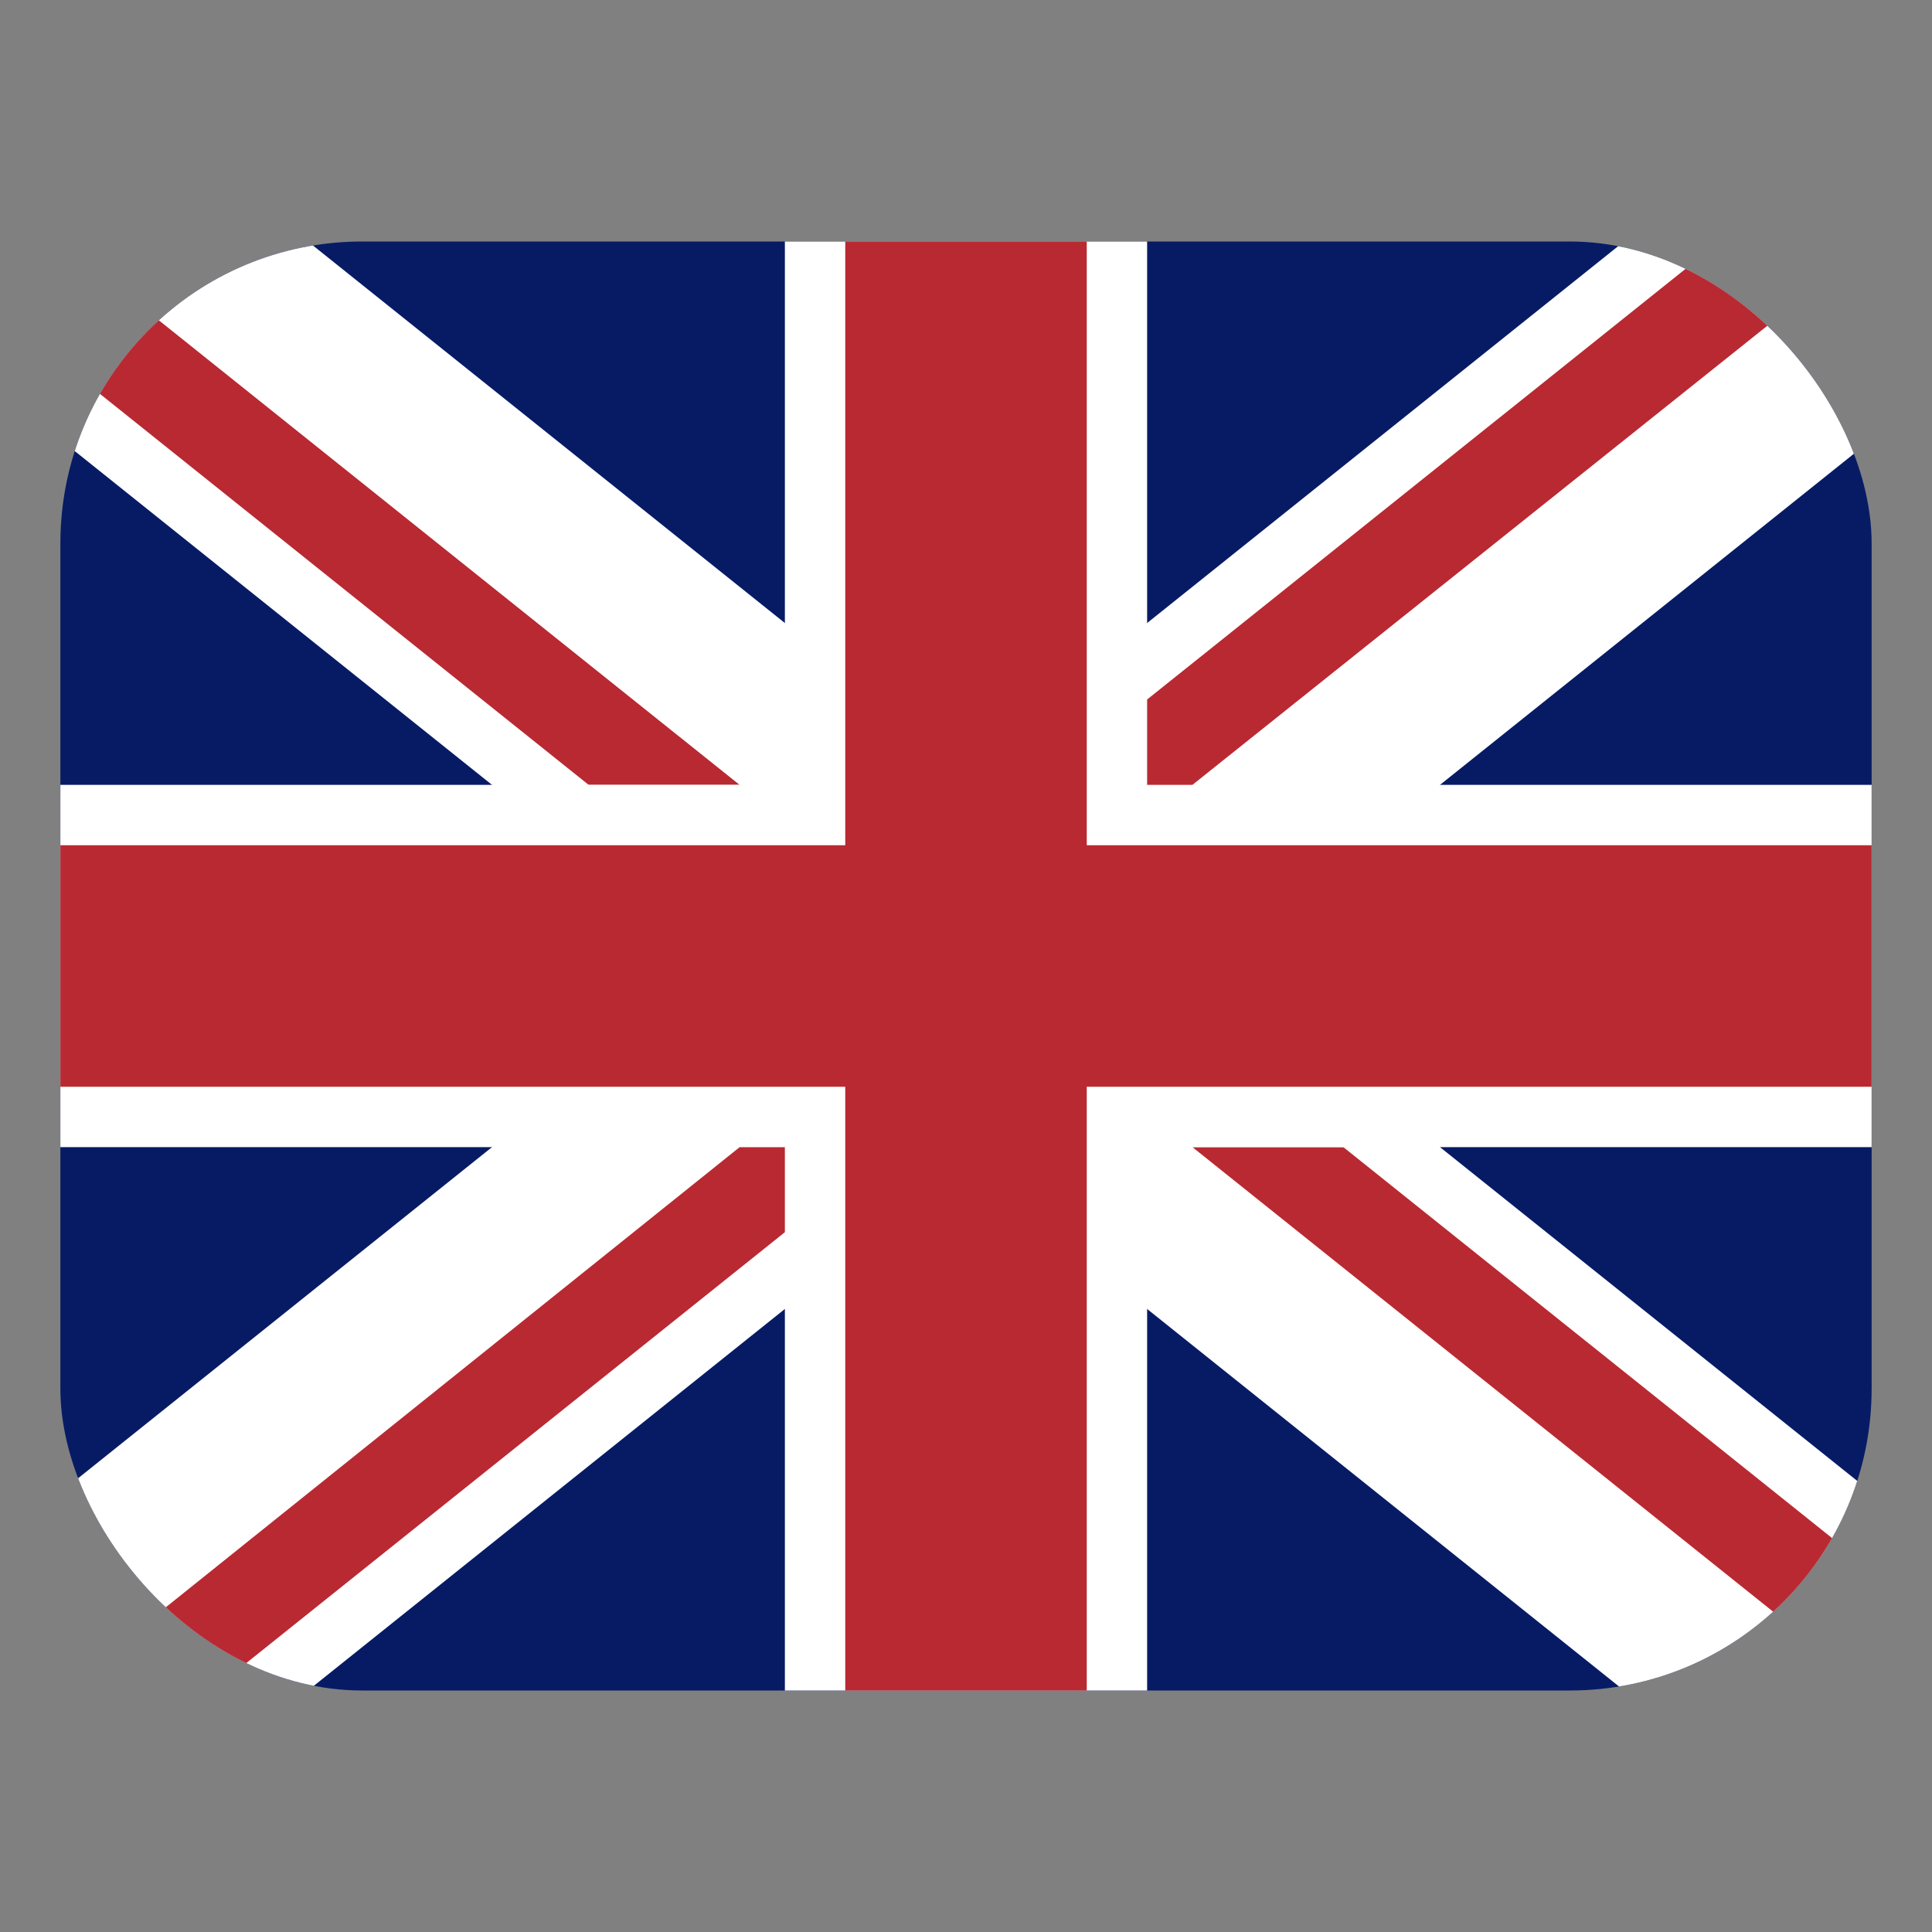
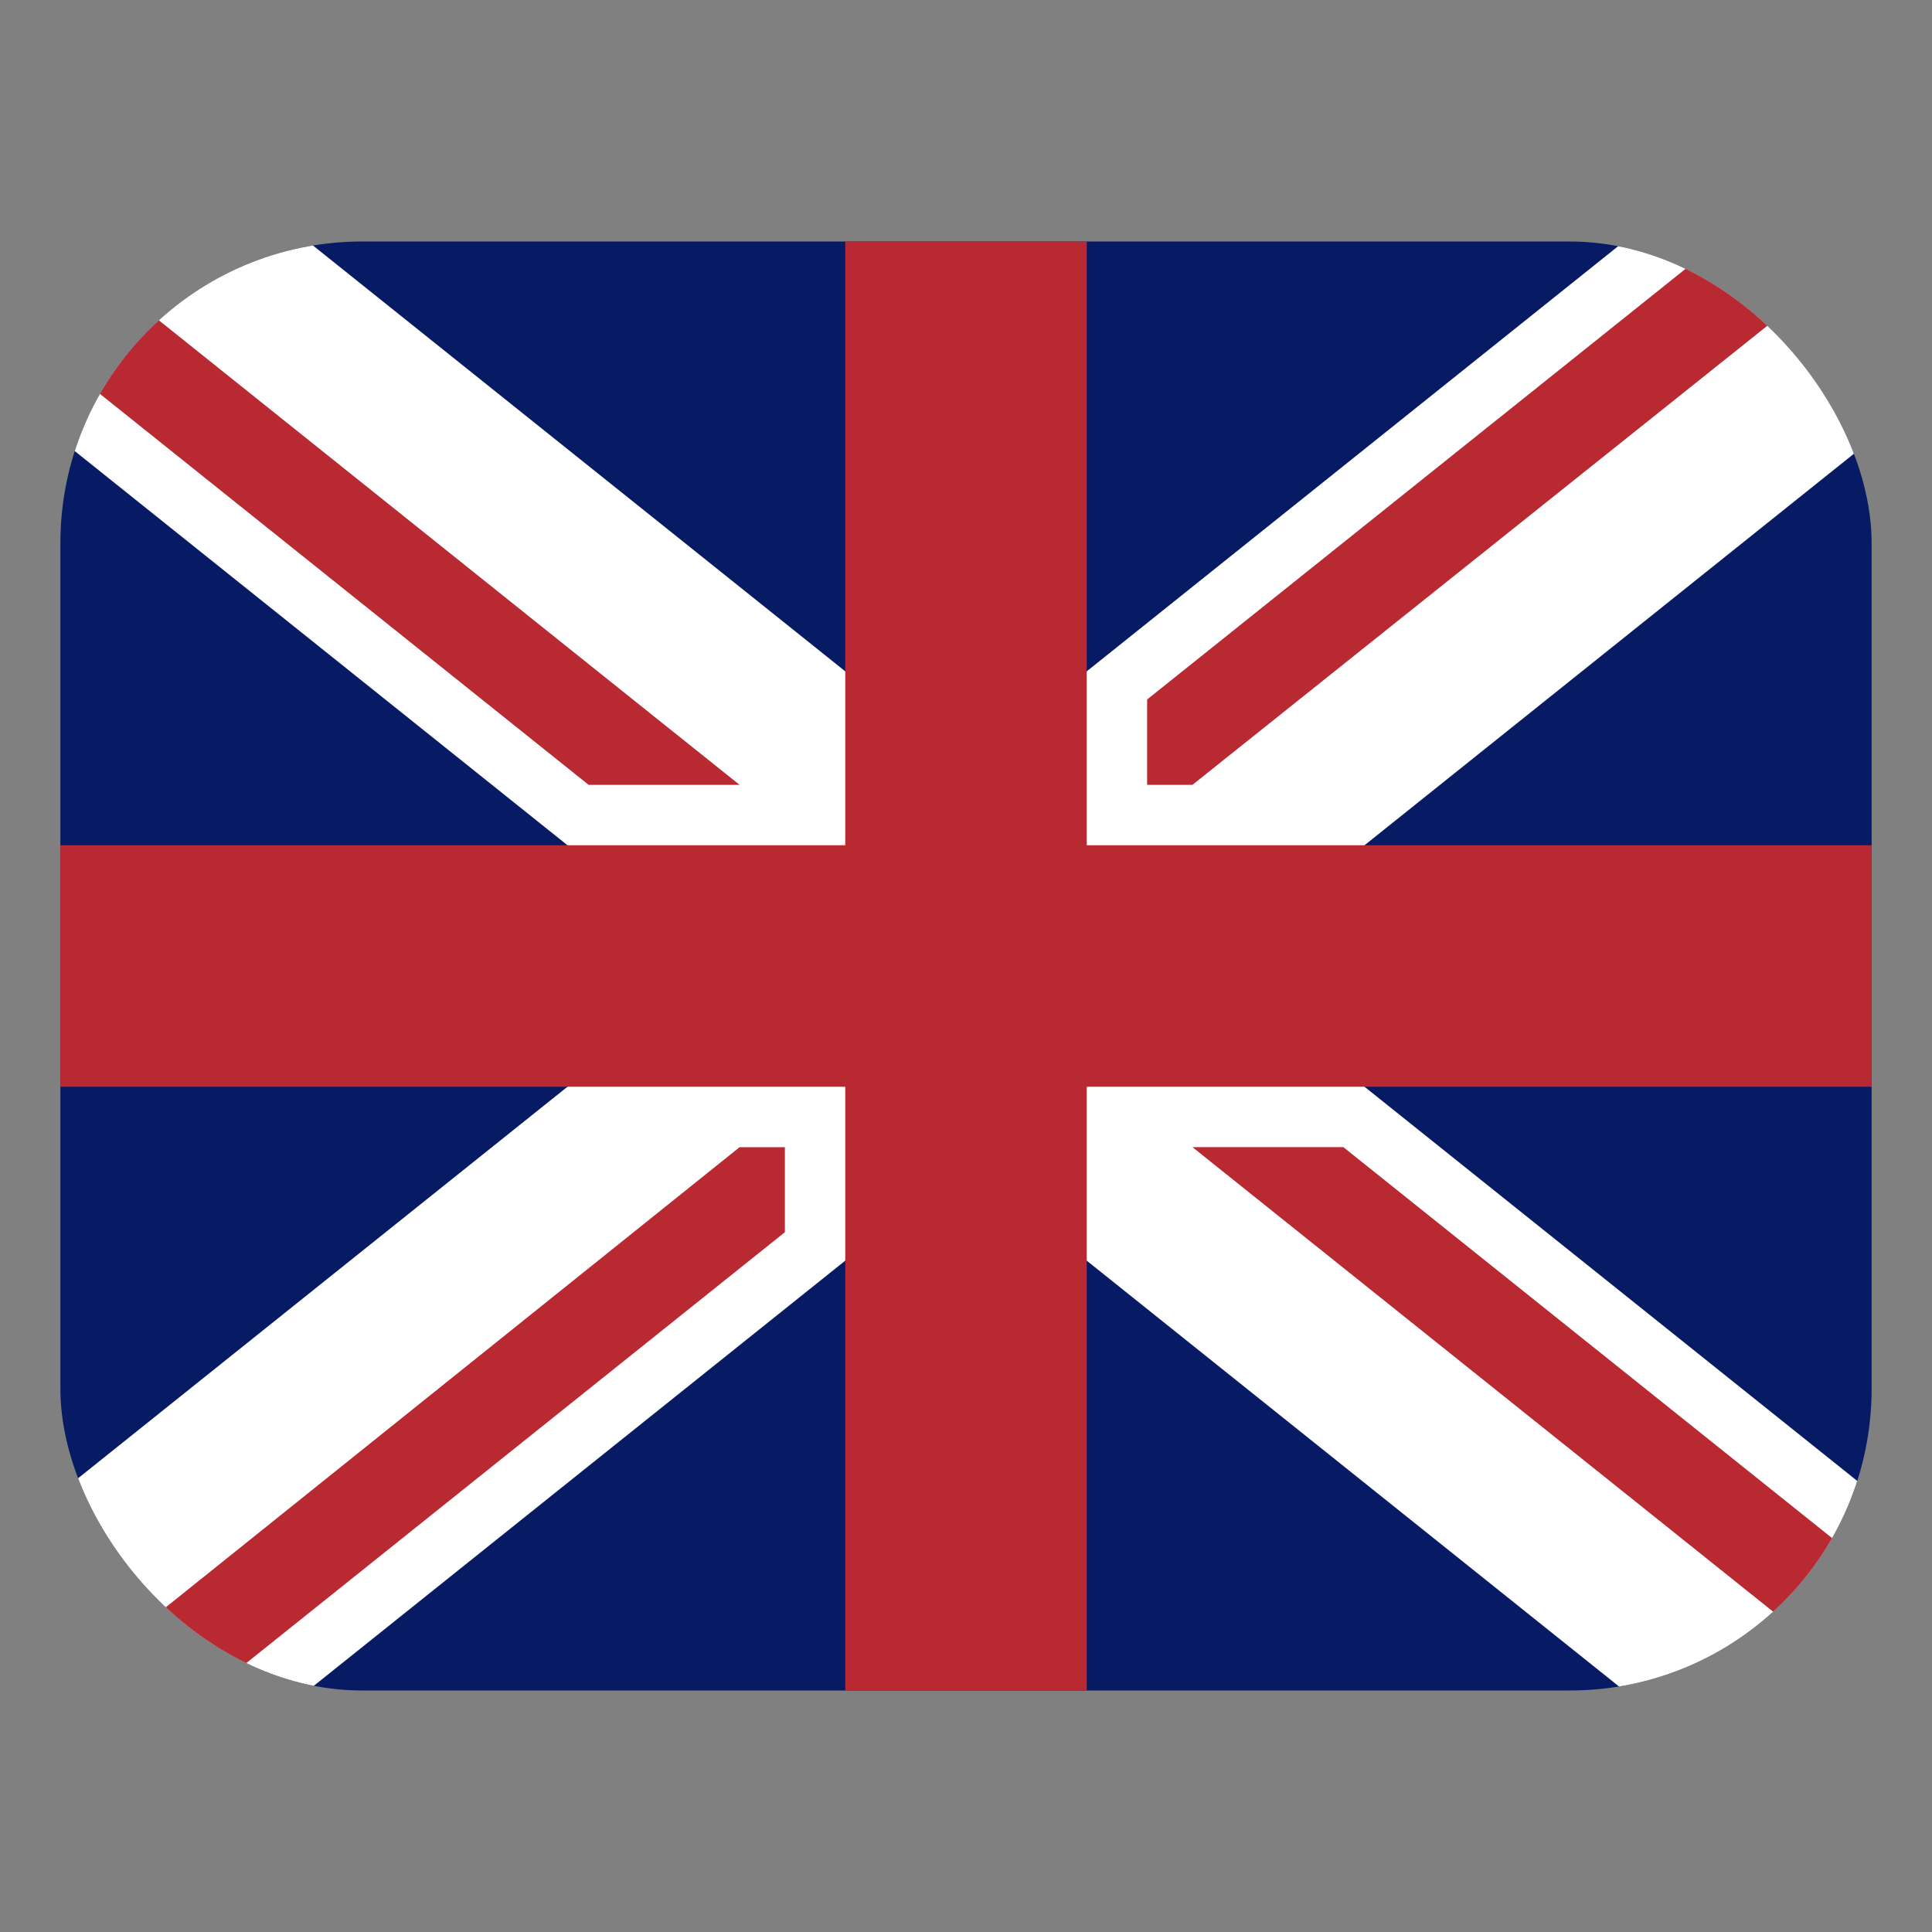
<svg xmlns="http://www.w3.org/2000/svg" width="32" height="32" viewBox="0 0 32 32" fill="none">
  <rect x="0" y="0" width="32" height="32" fill="#808080" stroke="none" />
  <g clip-path="url(#clip0_320_40)">
    <path d="M27 4H5C2.791 4 1 5.791 1 8V24C1 26.209 2.791 28 5 28H27C29.209 28 31 26.209 31 24V8C31 5.791 29.209 4 27 4Z" fill="#071B65" />
    <path d="M5.101 4H5C3.019 4 1.385 5.444 1.067 7.334L26.899 28H27C28.981 28 30.615 26.556 30.933 24.666L5.101 4Z" fill="white" />
    <path d="M22.25 19H19.75L29.684 26.947C30.071 26.594 30.388 26.17 30.613 25.69L22.25 19Z" fill="#B92932" />
    <path d="M1.387 6.309L9.75 13H12.25L2.316 5.053C1.929 5.406 1.612 5.829 1.387 6.309Z" fill="#B92932" />
    <path d="M5 28H5.101L30.933 7.334C30.615 5.443 28.981 4 27 4H26.899L1.067 24.666C1.385 26.557 3.019 28 5 28Z" fill="white" />
-     <path d="M19 4H13V28H19V4Z" fill="white" />
-     <path d="M31 13H1V19H31V13Z" fill="white" />
+     <path d="M19 4H13V28V4Z" fill="white" />
    <path d="M18 4H14V28H18V4Z" fill="#B92932" />
    <path d="M31 18V14L1 14V18H31Z" fill="#B92932" />
    <path d="M28.222 4.21L19 11.586V13H19.75L29.693 5.06C29.274 4.676 28.775 4.389 28.222 4.21Z" fill="#B92932" />
    <path d="M2.328 26.957C2.742 27.331 3.232 27.613 3.775 27.789L13 20.409V19.001H12.25L2.328 26.957Z" fill="#B92932" />
  </g>
  <defs>
    <clipPath id="clip0_320_40">
      <rect x="1" y="4" width="30" height="24" rx="5" fill="white" />
    </clipPath>
  </defs>
</svg>